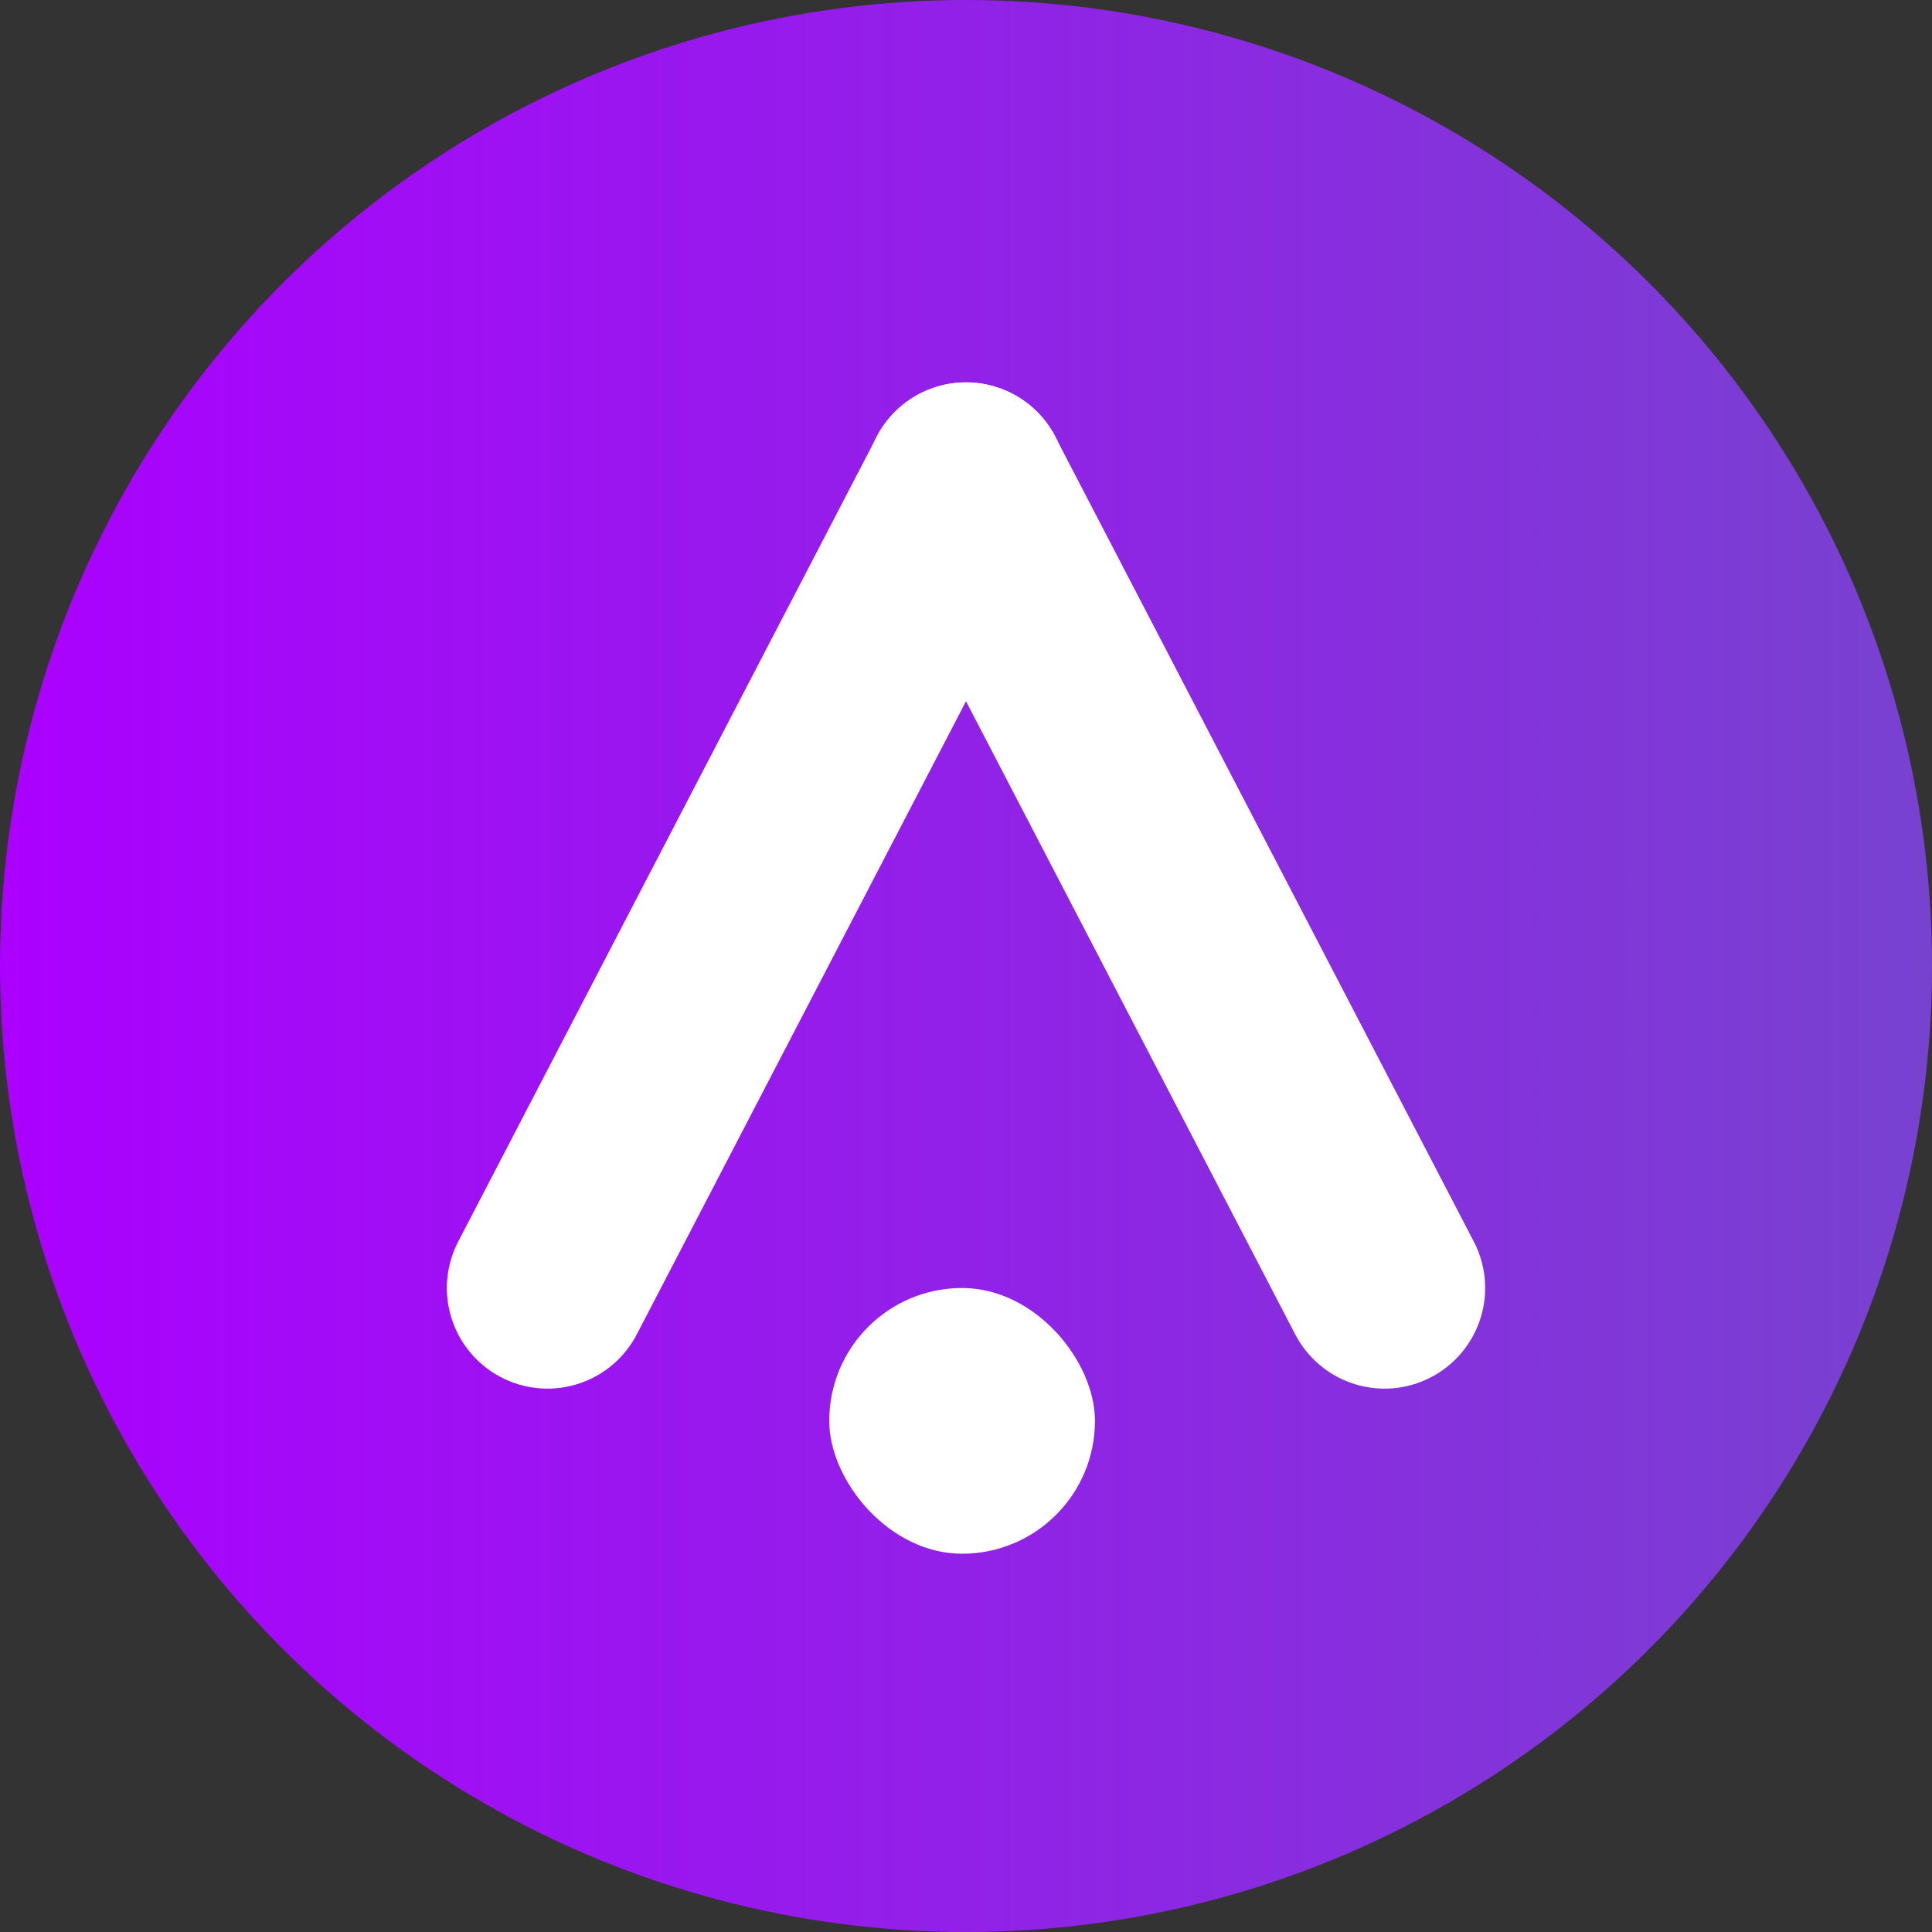
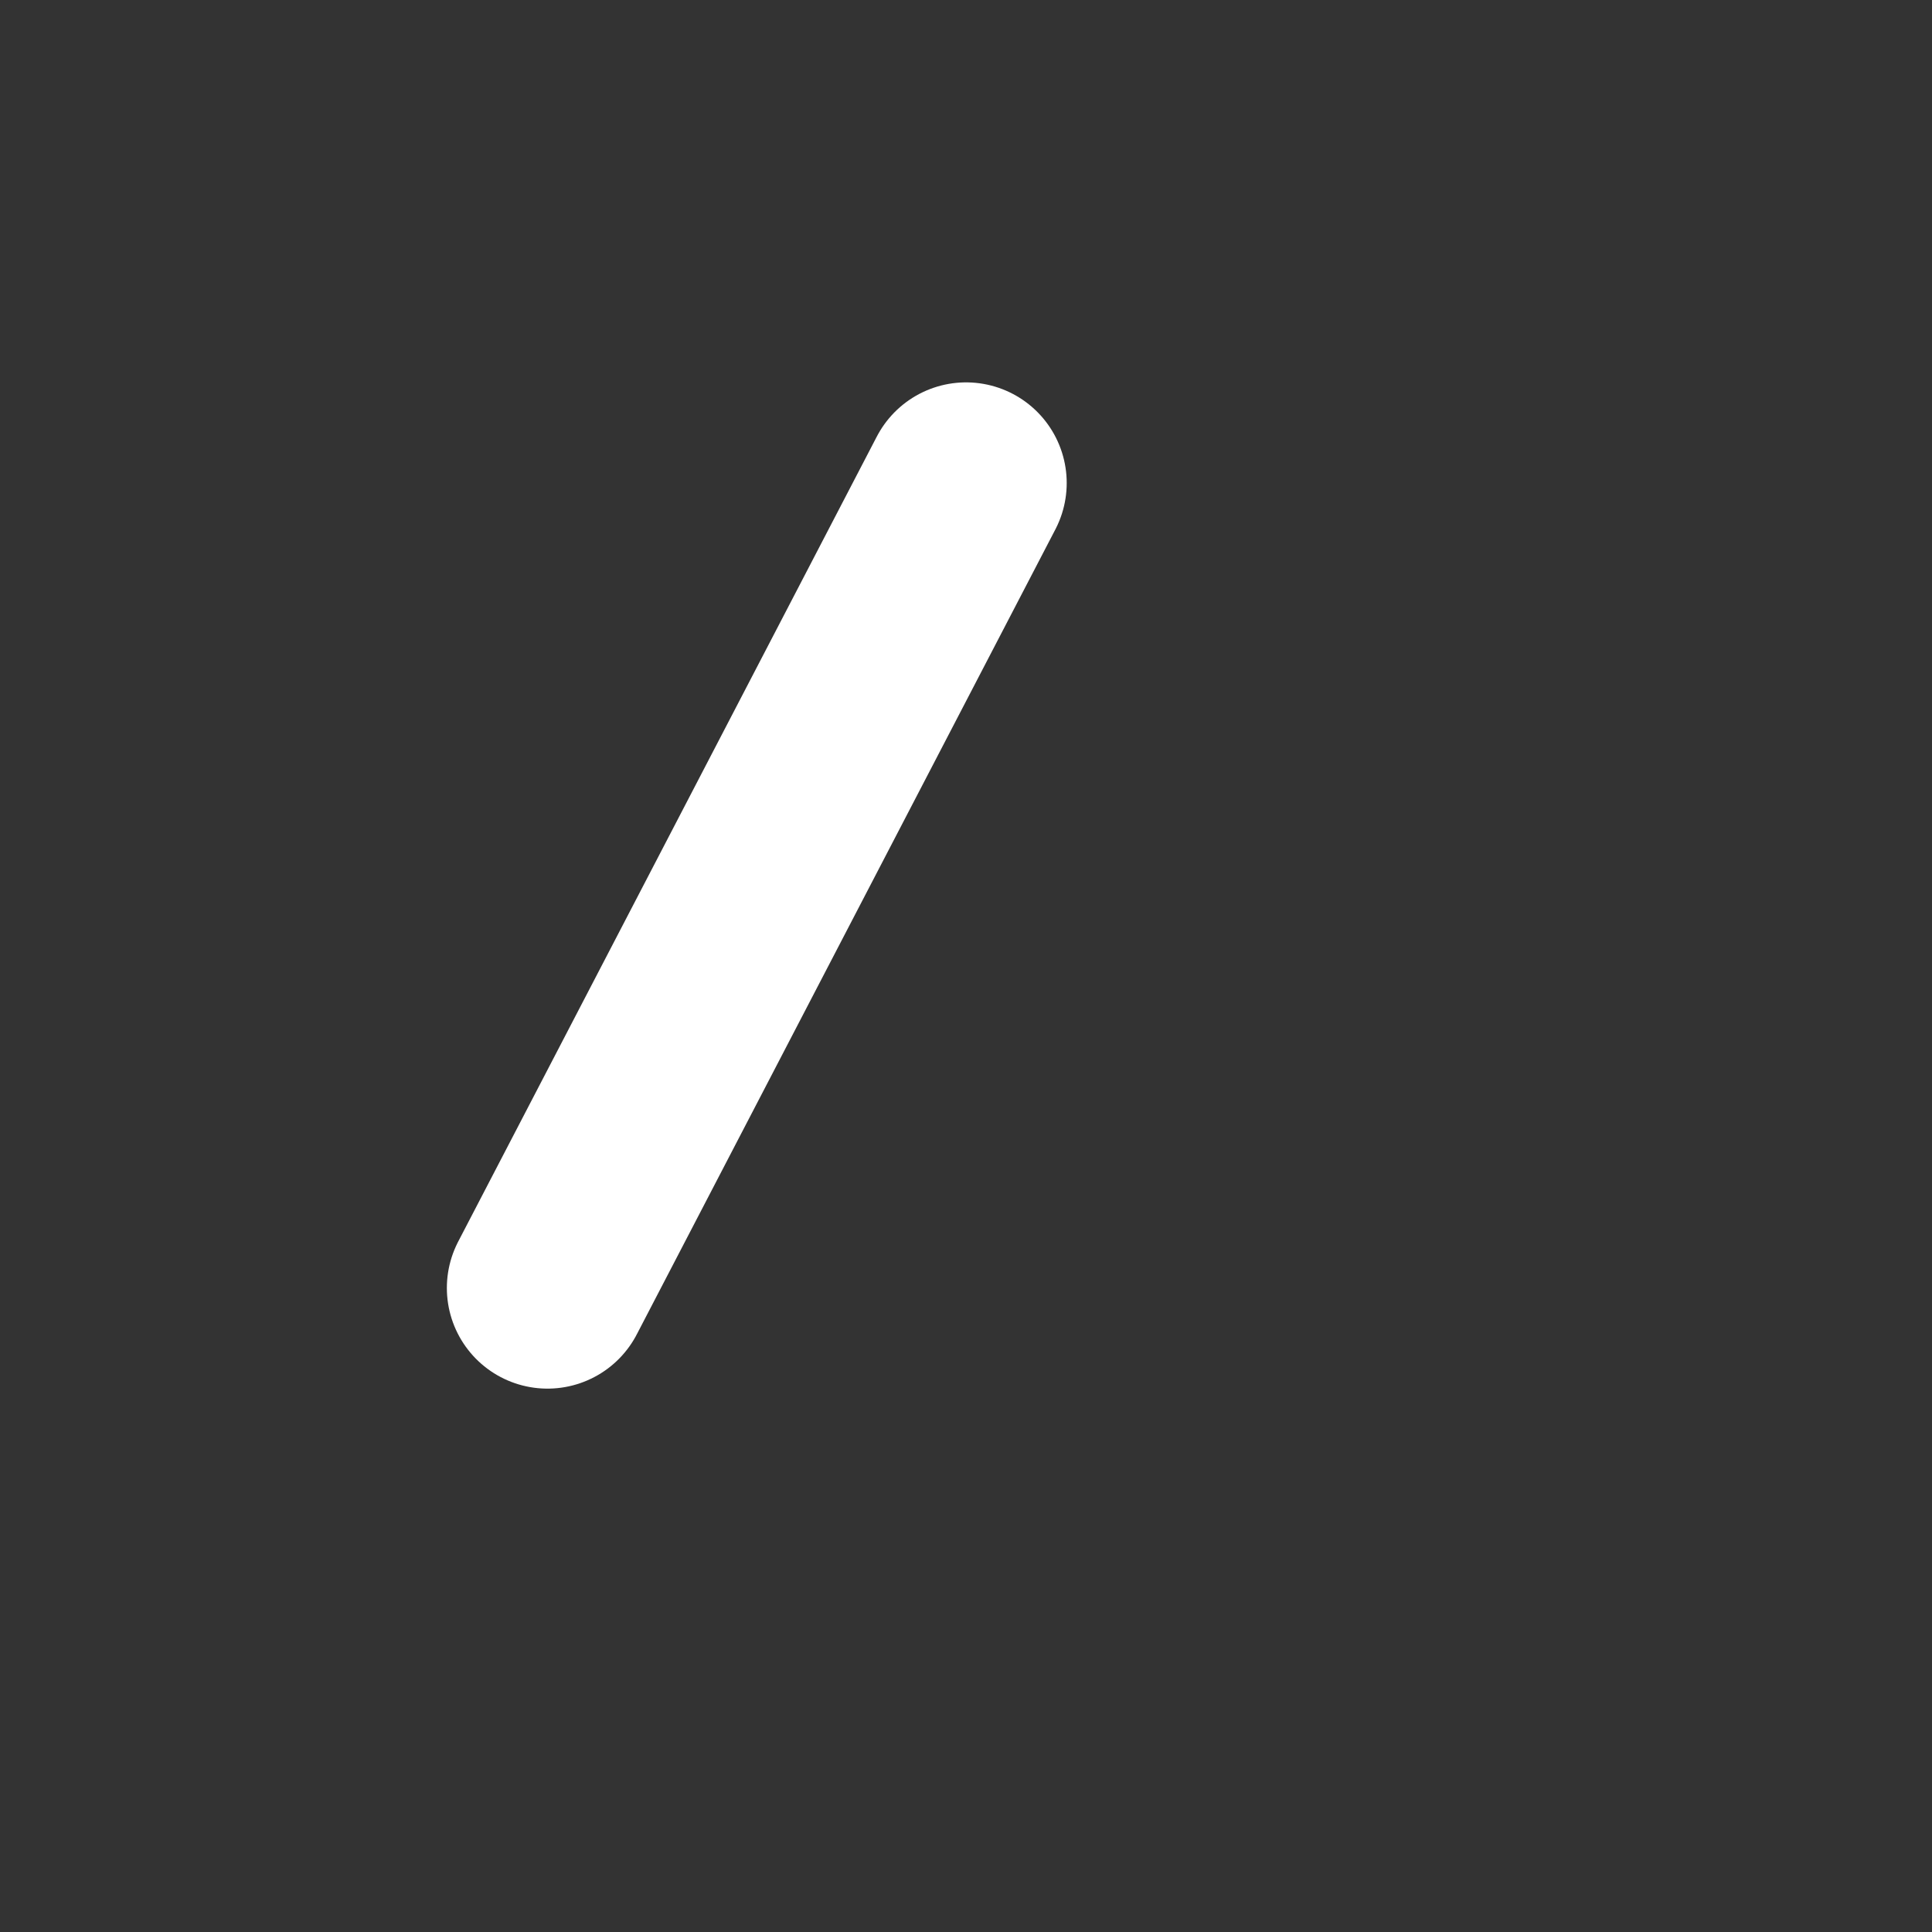
<svg xmlns="http://www.w3.org/2000/svg" width="24" height="24" viewBox="0 0 24 24" fill="none">
  <rect x="0" y="0" width="24" height="24" fill="#333333" stroke="none" />
-   <circle cx="12" cy="12" r="12" fill="url(#paint0_linear_1844_1402)" />
  <path d="M12.001 6L6.801 16" stroke="white" stroke-width="2.5" stroke-linecap="round" />
-   <path d="M11.999 6L17.199 16" stroke="white" stroke-width="2.5" stroke-linecap="round" />
-   <rect x="10.301" y="16" width="3.301" height="3.301" rx="1.65" fill="white" />
  <defs>
    <linearGradient id="paint0_linear_1844_1402" x1="0" y1="12" x2="24" y2="12" gradientUnits="userSpaceOnUse">
      <stop stop-color="#AB00FF" />
      <stop offset="1" stop-color="#7842D0" />
    </linearGradient>
  </defs>
</svg>